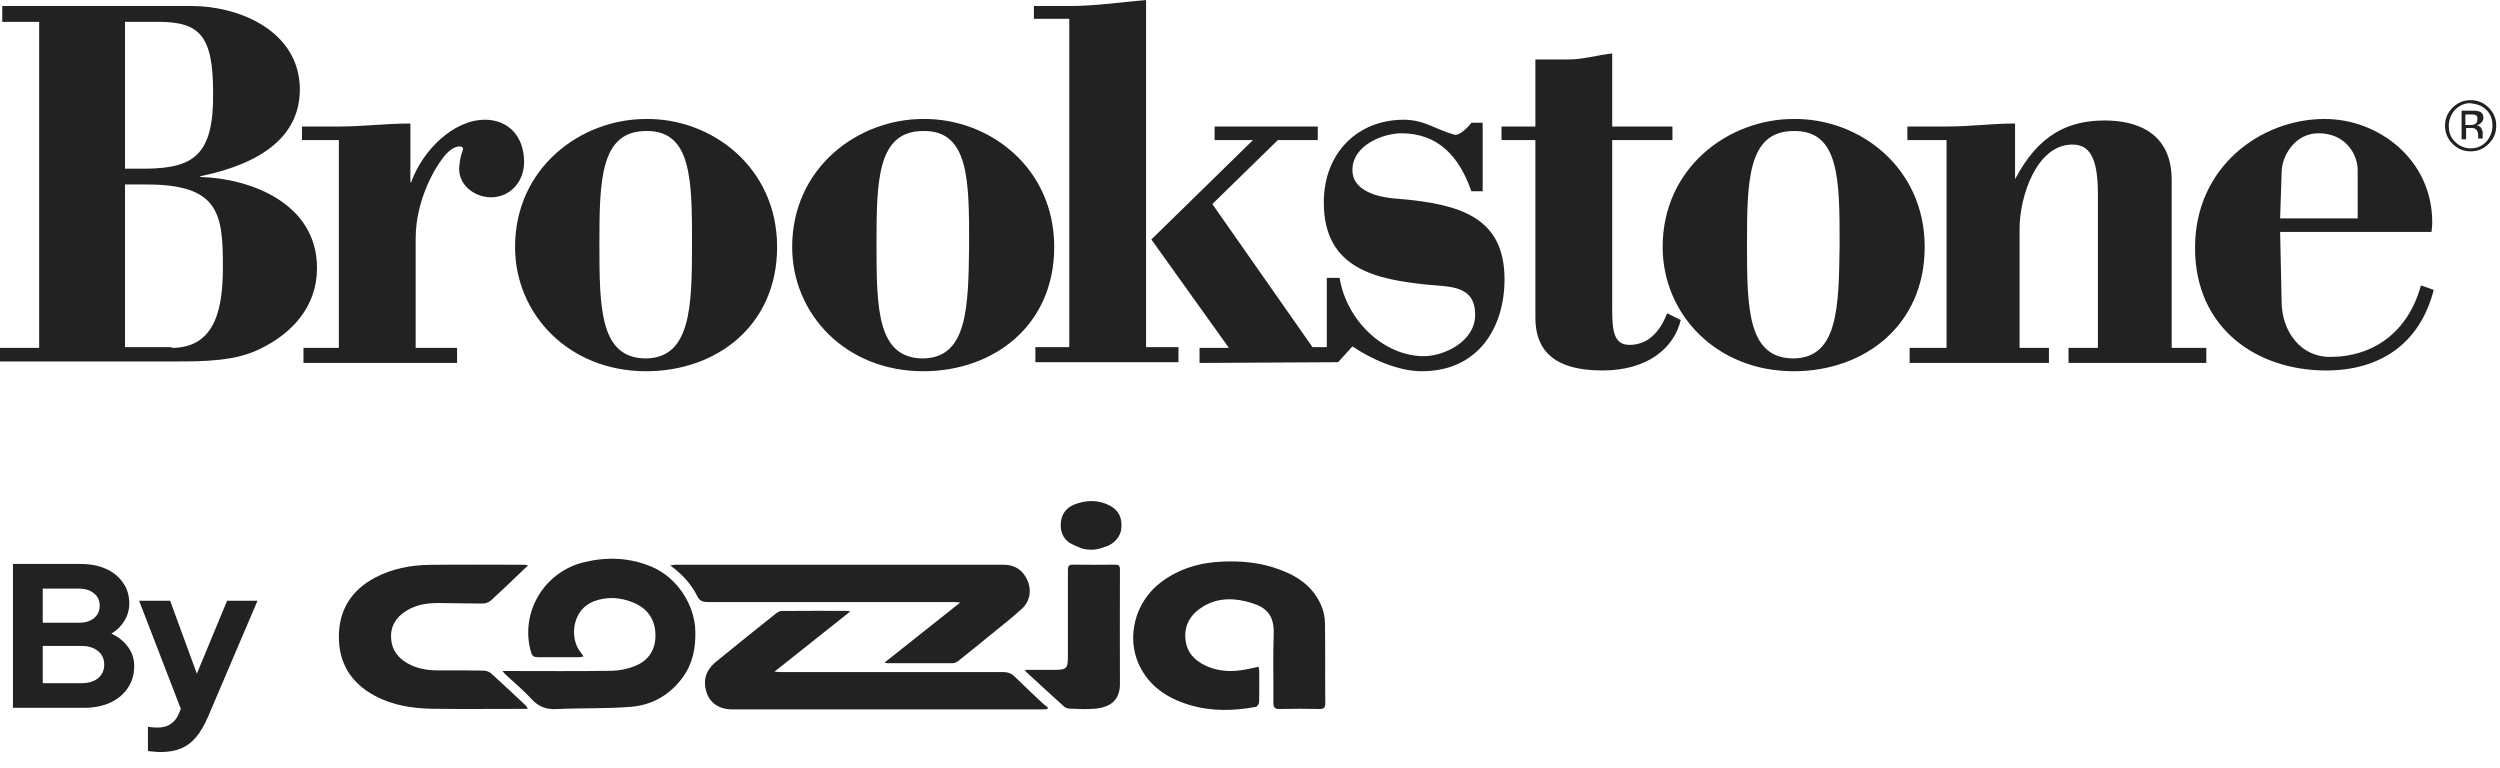
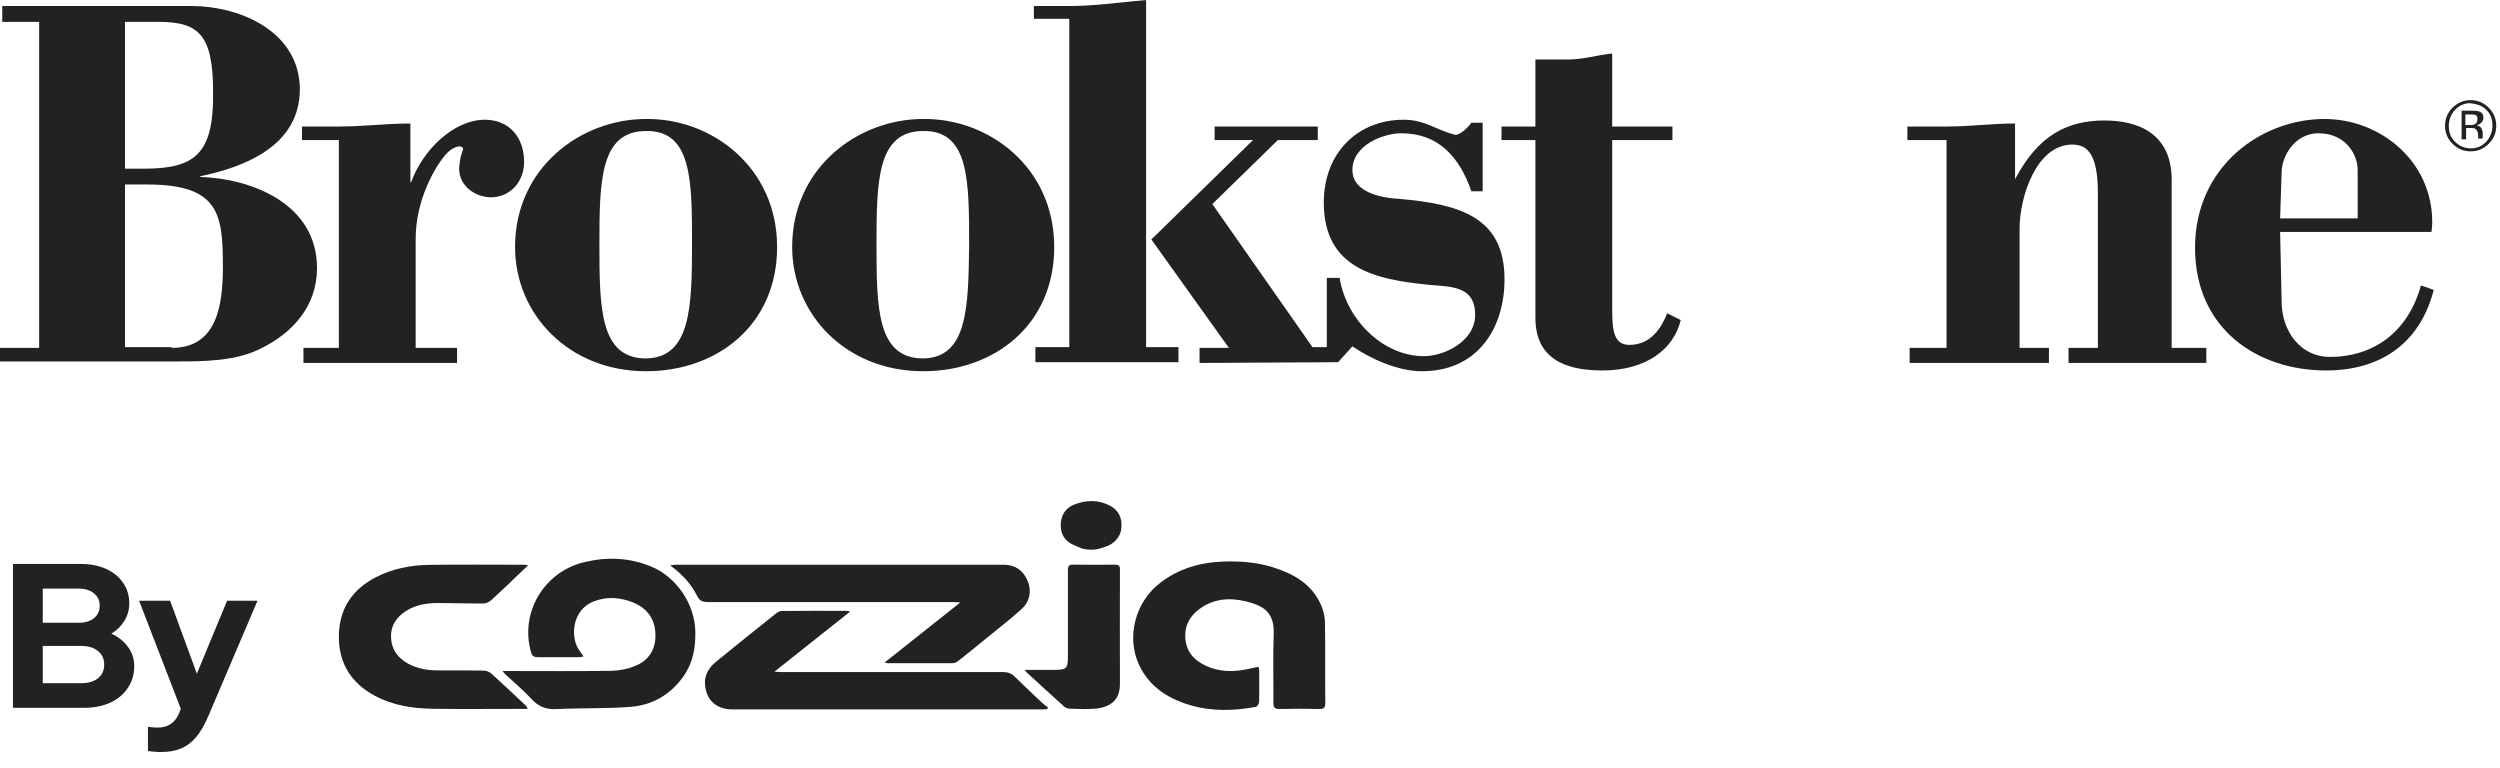
<svg xmlns="http://www.w3.org/2000/svg" width="332" height="102" viewBox="0 0 332 102" fill="none">
  <path d="M326.8 18.5H327.5V17H328C328.3 17 328.6 17 328.7 17.1C328.9 17.2 329.1 17.5 329.1 18V18.3V18.4H329.7C329.7 18.4 329.7 18.3 329.7 18.2C329.7 18.1 329.7 18 329.7 17.9V17.6C329.7 17.4 329.6 17.2 329.5 17C329.4 16.8 329.1 16.7 328.9 16.6C329.1 16.6 329.3 16.5 329.4 16.4C329.6 16.2 329.8 16 329.8 15.7C329.8 15.2 329.6 14.9 329.2 14.8C329 14.7 328.7 14.7 328.2 14.7H326.9V18.5H326.8ZM328.6 16.5C328.5 16.6 328.3 16.6 328 16.6H327.4V15.2H328C328.4 15.2 328.6 15.2 328.8 15.3C329 15.4 329 15.6 329 15.8C329 16.2 328.9 16.4 328.6 16.5ZM330.5 14.3C329.8 13.6 329 13.3 328.1 13.3C327.2 13.3 326.4 13.6 325.7 14.3C325 15 324.7 15.8 324.7 16.7C324.7 17.6 325 18.4 325.7 19.1C326.4 19.8 327.2 20.1 328.1 20.1C329 20.1 329.8 19.8 330.5 19.1C331.2 18.4 331.5 17.6 331.5 16.7C331.5 15.8 331.2 15 330.5 14.3ZM330.2 14.6C330.8 15.2 331 15.9 331 16.7C331 17.5 330.7 18.2 330.2 18.8C329.6 19.4 329 19.7 328.1 19.7C327.3 19.7 326.6 19.4 326 18.8C325.4 18.2 325.2 17.5 325.2 16.7C325.2 15.9 325.5 15.2 326 14.6C326.6 14 327.3 13.7 328 13.7C328.9 13.8 329.6 14 330.2 14.6Z" fill="#222222" />
  <path d="M16.6 22.4H19.5C25.7 22.3 28.4 20.6 28.3 12.3C28.3 4.7 26.5 2.9 21 2.9H16.6V22.4ZM22.8 46.2C28.8 46.2 29.6 40.6 29.6 35.4C29.6 28.4 29.1 24.5 19.5 24.5H16.6V46.1H22.8V46.2ZM0 48.2V46.2H5.2V2.9H0.3V0.8H25.5C31.4 0.8 39.3 3.8 39.8 11.2C40.1 16.6 36.8 21.3 26.6 23.4V23.5C33.3 23.7 42.1 27 42.1 35.6C42.1 40.7 38.8 44.2 34.8 46.2C31.4 48 27 48 23.3 48H0V48.2Z" fill="#222222" />
  <path d="M54.5 24.2H54.6C56.1 20 60.2 15.9 64.4 15.9C67.5 15.9 69.6 18.1 69.6 21.5C69.6 24.2 67.7 26.2 65.2 26.2C63 26.2 60.7 24.5 61 22C61.2 19.9 61.8 19.8 61.3 19.5C60.9 19.3 59.8 19.6 58.8 21C58 22 55.2 26.3 55.2 31.7V46.2H60.7V48.2H40.3V46.2H45V18.6H40.1V16.8H45C48.4 16.8 51.1 16.4 54.5 16.4V24.2Z" fill="#222222" />
  <path d="M91.9 32.5C91.9 24 91.9 17.3 85.8 17.4C79.7 17.4 79.6 24 79.6 32.5C79.6 41 79.7 47.6 85.8 47.6C91.7 47.5 91.9 40.8 91.9 32.5ZM103.2 32.8C103.2 43.2 95.2 49.3 85.8 49.3C75.5 49.3 68.4 41.7 68.4 32.8C68.4 22.3 77.1 15.8 85.8 15.8C94.5 15.7 103.2 22.2 103.2 32.8Z" fill="#222222" />
  <path d="M128.7 32.5C128.7 24 128.7 17.3 122.6 17.4C116.5 17.4 116.4 24 116.4 32.5C116.4 41 116.5 47.6 122.6 47.6C128.5 47.5 128.6 40.8 128.7 32.5ZM140 32.8C140 43.2 132 49.3 122.6 49.3C112.3 49.3 105.2 41.7 105.2 32.8C105.2 22.3 113.9 15.8 122.6 15.8C131.3 15.7 140 22.2 140 32.8Z" fill="#222222" />
  <path d="M137.3 2.5V0.8H142C145.4 0.8 148.8 0.3 152.2 0V46.1H156.5V48.1H137.5V46.1H142V2.5H137.3Z" fill="#222222" />
  <path d="M177.7 48.1L179.6 46C182.1 47.7 185.7 49.3 188.8 49.3C196.4 49.3 199.8 43.4 199.8 37.1C199.8 28.9 194 27.1 185.7 26.4C182.4 26.2 179.6 25.1 179.6 22.6C179.6 19.2 183.8 17.7 186.1 17.7C191 17.7 193.8 20.8 195.4 25.4H196.9V16.3H195.4C194.9 17 193.8 18 193.2 17.9C190.6 17.2 189.2 15.9 186.4 15.9C180.4 15.9 175.8 20.2 175.8 26.9C175.8 35.8 182.9 37.1 189.5 37.8C192.4 38.1 195.9 37.8 195.9 41.8C195.9 45.4 191.7 47.3 189.1 47.3C183.7 47.3 178.8 42.5 177.9 36.9H176.2V46.1H174.3L161 27.1L169.7 18.6H175V16.8H161.3V18.6H166.4L152.9 31.8L163.2 46.2H159.3V48.2L177.7 48.1Z" fill="#222222" />
  <path d="M204 7.9H208.3C210.2 7.9 212.2 7.3 214.1 7.1V16.8H222.1V18.6H214.1V41C214.1 43.9 214.3 45.8 216.4 45.8C219.3 45.8 220.7 43.4 221.4 41.6L223.2 42.5C222.3 46.3 218.7 49.2 212.8 49.2C205.9 49.2 203.9 46.1 203.9 42.2V18.6H199.4V16.8H203.9V7.9H204Z" fill="#222222" />
  <path d="M267.6 23.8C270.7 17.9 274.6 16 279.5 16C283.9 16 288.4 17.7 288.4 23.9V46.2H293V48.2H274.7V46.2H278.6V25.7C278.6 20.6 277.3 19.2 275.2 19.2C270.5 19.2 268.2 26 268.2 30.4V46.2H272.1V48.2H253.6V46.2H258.5V18.6H253.3V16.8H258.5C261.8 16.8 264.4 16.4 267.6 16.4V23.8Z" fill="#222222" />
  <path d="M313.1 29V22.6C313.1 20.5 311.5 17.7 307.9 17.7C304.7 17.7 303 20.8 303 22.9L302.8 29H313.1ZM302.8 30.8L303 40C303 44.1 305.6 47.4 309.4 47.4C315.2 47.4 319.8 44.1 321.5 37.9L323.2 38.5C321.3 45.9 315.8 49.2 308.9 49.2C299.8 49.2 291.5 43.7 291.5 32.9C291.5 22.1 300.3 15.8 308.7 15.8C316 15.8 323 21.3 323 29.5C323 30.1 322.9 30.8 322.9 30.8H302.8Z" fill="#222222" />
-   <path d="M244.3 32.5C244.3 23.9 244.3 17.3 238.2 17.4C232.1 17.4 232 24 232 32.5C232 41 232.1 47.6 238.2 47.6C244.1 47.5 244.2 40.8 244.3 32.5ZM255.6 32.8C255.6 43.2 247.6 49.3 238.2 49.3C227.9 49.3 220.8 41.7 220.8 32.8C220.8 22.3 229.5 15.8 238.2 15.8C246.9 15.7 255.6 22.2 255.6 32.8Z" fill="#222222" />
  <path d="M1.72 94V74.893H10.7C11.992 74.893 13.12 75.111 14.085 75.548C15.049 75.985 15.804 76.603 16.35 77.404C16.896 78.187 17.169 79.096 17.169 80.134C17.169 80.971 16.951 81.744 16.514 82.454C16.096 83.145 15.522 83.709 14.794 84.146C15.722 84.583 16.459 85.174 17.005 85.92C17.551 86.666 17.824 87.513 17.824 88.459C17.824 89.551 17.542 90.515 16.978 91.352C16.432 92.189 15.65 92.844 14.631 93.318C13.63 93.772 12.465 94 11.137 94H1.72ZM5.678 82.7H10.454C11.31 82.7 11.983 82.499 12.474 82.099C12.984 81.68 13.239 81.125 13.239 80.434C13.239 79.742 12.984 79.197 12.474 78.796C11.983 78.378 11.31 78.168 10.454 78.168H5.678V82.7ZM5.678 90.725H10.836C11.746 90.725 12.474 90.506 13.02 90.069C13.566 89.615 13.839 89.014 13.839 88.268C13.839 87.504 13.566 86.903 13.02 86.466C12.474 86.011 11.746 85.784 10.836 85.784H5.678V90.725ZM21.339 99.869C21.011 99.869 20.693 99.85 20.383 99.814C20.092 99.796 19.847 99.769 19.646 99.732V96.511C20.01 96.584 20.447 96.62 20.957 96.62C22.321 96.62 23.268 95.974 23.795 94.682L24.014 94.136L18.473 79.779H22.594L26.143 89.469L30.155 79.779H34.195L27.644 95.146C27.153 96.293 26.616 97.212 26.034 97.903C25.451 98.595 24.778 99.095 24.014 99.405C23.268 99.714 22.376 99.869 21.339 99.869Z" fill="#222222" />
  <path d="M167.138 88.564C167.181 88.789 167.223 88.943 167.223 89.098C167.223 90.474 167.251 91.864 167.209 93.24C167.209 93.465 166.97 93.83 166.787 93.872C163.838 94.42 160.875 94.49 157.968 93.62C155.033 92.735 152.617 91.162 151.269 88.297C149.542 84.59 150.75 79.955 154.078 77.399C156.536 75.503 159.372 74.689 162.434 74.576C164.639 74.492 166.829 74.661 168.95 75.307C171.731 76.163 174.174 77.512 175.424 80.32C175.761 81.065 175.944 81.935 175.958 82.75C176.014 86.289 175.958 89.814 176 93.353C176 93.957 175.845 94.167 175.214 94.153C173.458 94.111 171.703 94.111 169.947 94.153C169.301 94.167 169.091 93.957 169.105 93.311C169.133 90.263 169.034 87.216 169.147 84.182C169.231 81.725 168.178 80.671 166.24 80.082C164.063 79.407 161.858 79.295 159.794 80.531C158.137 81.528 157.21 83.017 157.434 84.969C157.645 86.893 158.979 88.002 160.692 88.648C162.42 89.28 164.175 89.196 165.945 88.803C166.324 88.718 166.717 88.634 167.138 88.55V88.564Z" fill="#222222" />
  <path d="M117.452 88.002C120.837 85.32 124.095 82.736 127.522 80.011C127.114 79.983 126.89 79.955 126.651 79.955C115.767 79.955 104.897 79.955 94.014 79.955C93.34 79.955 92.932 79.829 92.595 79.168C91.795 77.567 90.615 76.247 89 75.096C89.323 75.054 89.478 74.998 89.646 74.998C104.195 74.998 118.758 74.998 133.308 74.998C134.754 74.998 135.821 75.7 136.411 77.006C137.043 78.368 136.79 79.871 135.681 80.868C134.389 82.047 132.999 83.129 131.636 84.238C130.19 85.418 128.743 86.598 127.269 87.763C127.072 87.932 126.777 88.072 126.524 88.072C123.646 88.086 120.767 88.072 117.888 88.072C117.789 88.072 117.677 88.03 117.41 87.974L117.452 88.002Z" fill="#222222" />
  <path d="M112.916 81.205C109.532 83.887 106.288 86.471 102.847 89.196C103.296 89.224 103.549 89.252 103.802 89.252C113.604 89.252 123.407 89.252 133.209 89.252C133.883 89.252 134.347 89.448 134.81 89.912C135.99 91.078 137.212 92.215 138.419 93.353C138.658 93.577 138.925 93.76 139.178 93.957C139.136 94.027 139.107 94.097 139.065 94.167C138.855 94.181 138.63 94.209 138.419 94.209C124.713 94.209 110.992 94.209 97.286 94.209C95.193 94.209 93.845 93.058 93.634 91.021C93.494 89.701 94.112 88.676 95.109 87.862C97.735 85.727 100.375 83.592 103.029 81.486C103.254 81.303 103.549 81.135 103.83 81.135C106.709 81.107 109.588 81.121 112.467 81.121C112.579 81.121 112.677 81.163 112.93 81.219L112.916 81.205Z" fill="#222222" />
  <path d="M66.741 89.111C67.162 89.111 67.387 89.111 67.612 89.111C72.134 89.111 76.642 89.153 81.164 89.083C82.231 89.069 83.354 88.844 84.352 88.437C86.247 87.679 87.16 86.092 87.034 84.042C86.921 82.076 85.84 80.713 84.043 79.997C82.371 79.323 80.644 79.197 78.903 79.843C76.01 80.924 75.687 84.491 76.88 86.303C77.063 86.569 77.246 86.836 77.498 87.173C77.273 87.215 77.105 87.272 76.936 87.272C75.083 87.272 73.243 87.272 71.389 87.272C70.912 87.272 70.673 87.117 70.533 86.654C69.002 81.43 72.19 75.981 77.512 74.674C80.616 73.916 83.607 74.028 86.57 75.278C89.885 76.683 92.286 80.278 92.342 83.887C92.384 86.064 92.005 88.086 90.727 89.87C89.042 92.229 86.669 93.619 83.846 93.858C80.546 94.139 77.217 93.999 73.903 94.167C72.527 94.237 71.516 93.844 70.589 92.833C69.522 91.667 68.286 90.656 67.12 89.561C67.022 89.476 66.951 89.364 66.727 89.097L66.741 89.111Z" fill="#222222" />
  <path d="M70.069 94.139C69.69 94.139 69.465 94.139 69.241 94.139C65.308 94.139 61.376 94.181 57.458 94.125C54.804 94.083 52.192 93.69 49.804 92.412C46.602 90.712 44.945 88.016 45.001 84.407C45.058 80.91 46.715 78.34 49.832 76.697C52.079 75.517 54.509 75.054 56.995 75.012C61.18 74.956 65.365 74.998 69.55 74.998C69.69 74.998 69.816 75.026 70.139 75.068C69.788 75.405 69.535 75.644 69.297 75.868C67.949 77.16 66.6 78.466 65.224 79.716C64.943 79.969 64.494 80.152 64.129 80.152C62.163 80.152 60.211 80.095 58.245 80.081C56.728 80.081 55.253 80.292 53.947 81.121C52.599 81.963 51.827 83.171 51.939 84.8C52.037 86.317 52.852 87.384 54.186 88.128C55.394 88.788 56.686 89.013 58.034 89.027C60.098 89.027 62.149 89.013 64.213 89.055C64.578 89.055 64.999 89.224 65.266 89.463C66.811 90.853 68.314 92.285 69.83 93.704C69.915 93.774 69.943 93.9 70.097 94.153L70.069 94.139Z" fill="#222222" />
  <path d="M136.06 88.957C137.464 88.957 138.7 88.957 139.936 88.957C141.663 88.957 141.818 88.816 141.818 87.075C141.818 83.283 141.818 79.492 141.818 75.7C141.818 75.138 141.986 74.969 142.534 74.984C144.388 75.012 146.227 75.012 148.081 74.984C148.559 74.984 148.727 75.124 148.727 75.629C148.713 80.699 148.713 85.783 148.727 90.853C148.727 93.001 147.421 93.928 145.455 94.111C144.346 94.209 143.208 94.153 142.085 94.111C141.832 94.111 141.523 94.013 141.326 93.844C139.655 92.341 138.012 90.825 136.355 89.308C136.285 89.252 136.243 89.168 136.088 88.943L136.06 88.957Z" fill="#222222" />
  <path d="M144.795 72.989C143.686 72.989 143.307 72.666 142.52 72.343C141.383 71.852 140.835 70.883 140.863 69.661C140.891 68.397 141.523 67.442 142.689 66.993C144.247 66.389 145.834 66.347 147.365 67.133C148.573 67.765 149.064 68.776 148.91 70.223C148.798 71.29 147.899 72.315 146.733 72.624C146.171 72.779 145.891 73.004 144.795 73.004V72.989Z" fill="#222222" />
</svg>